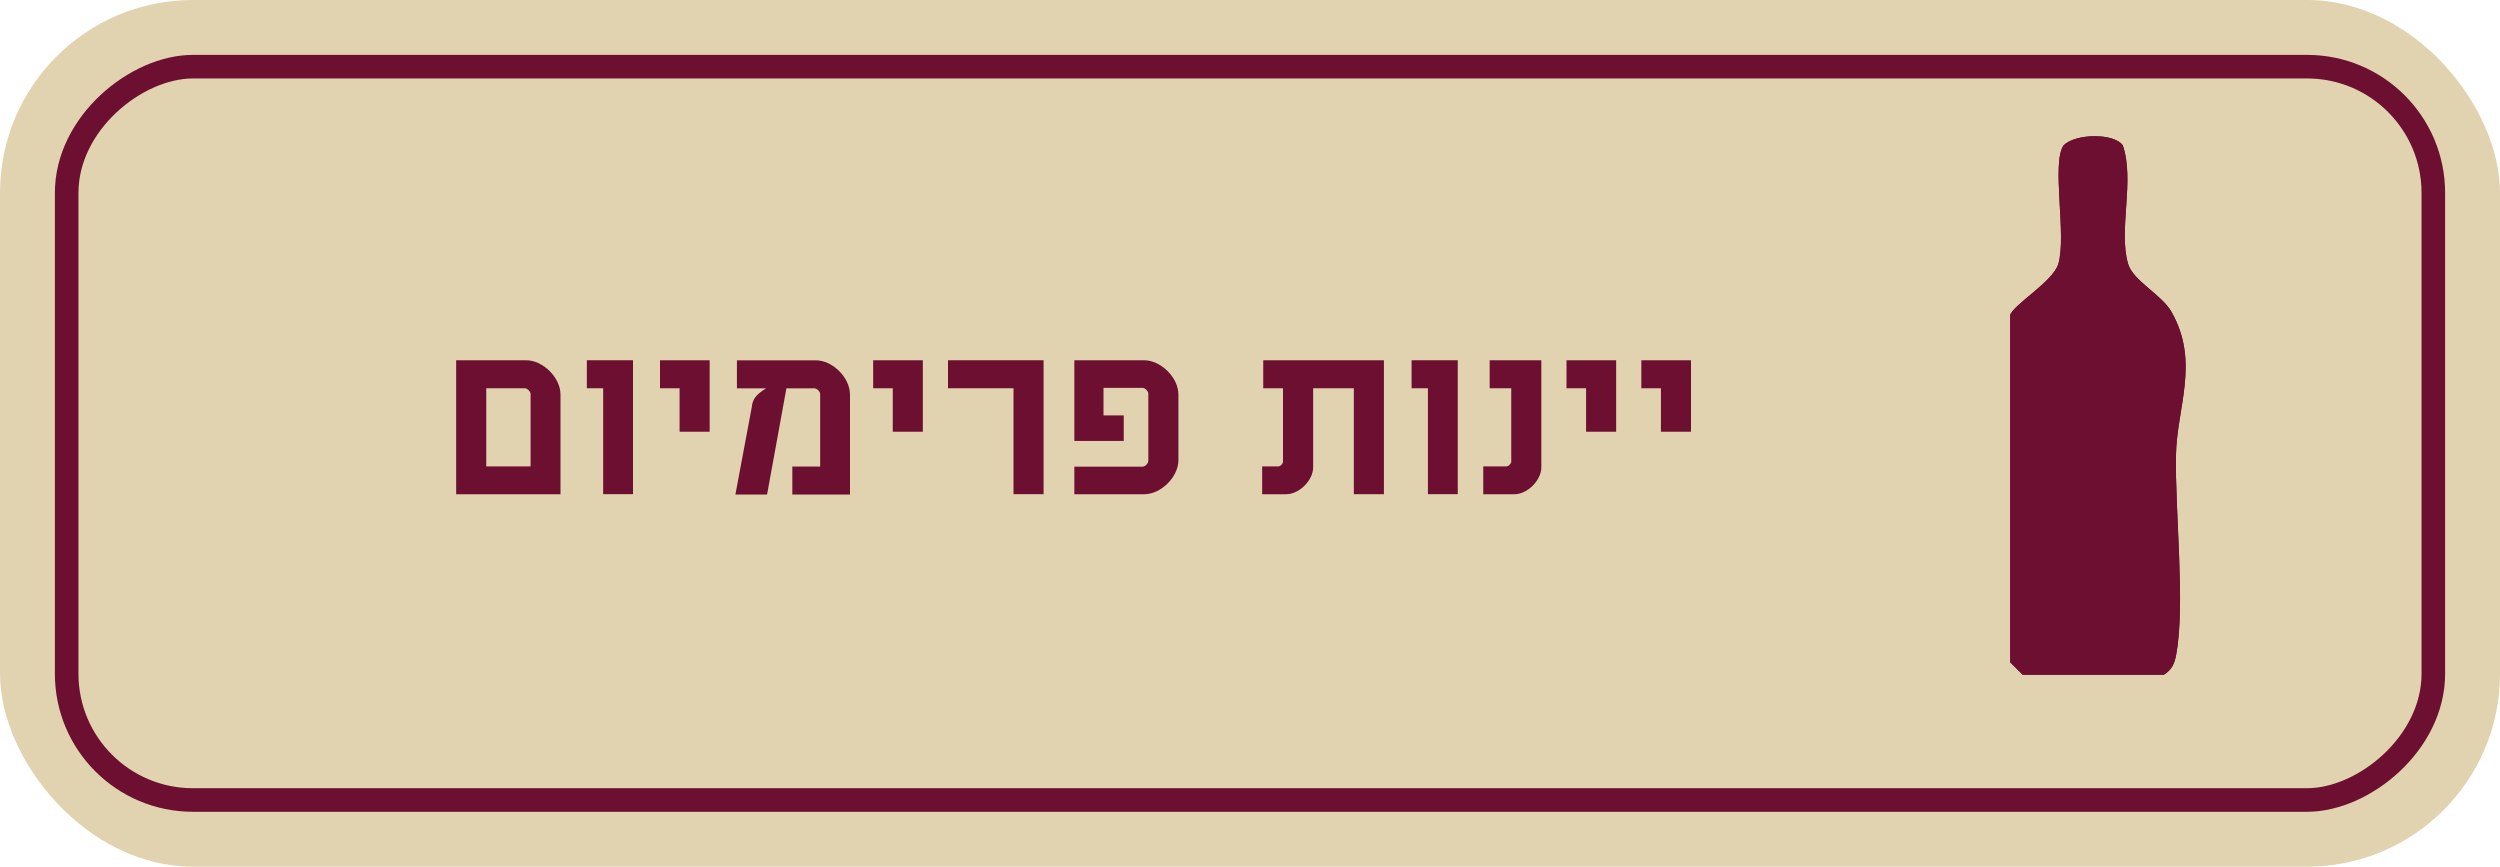
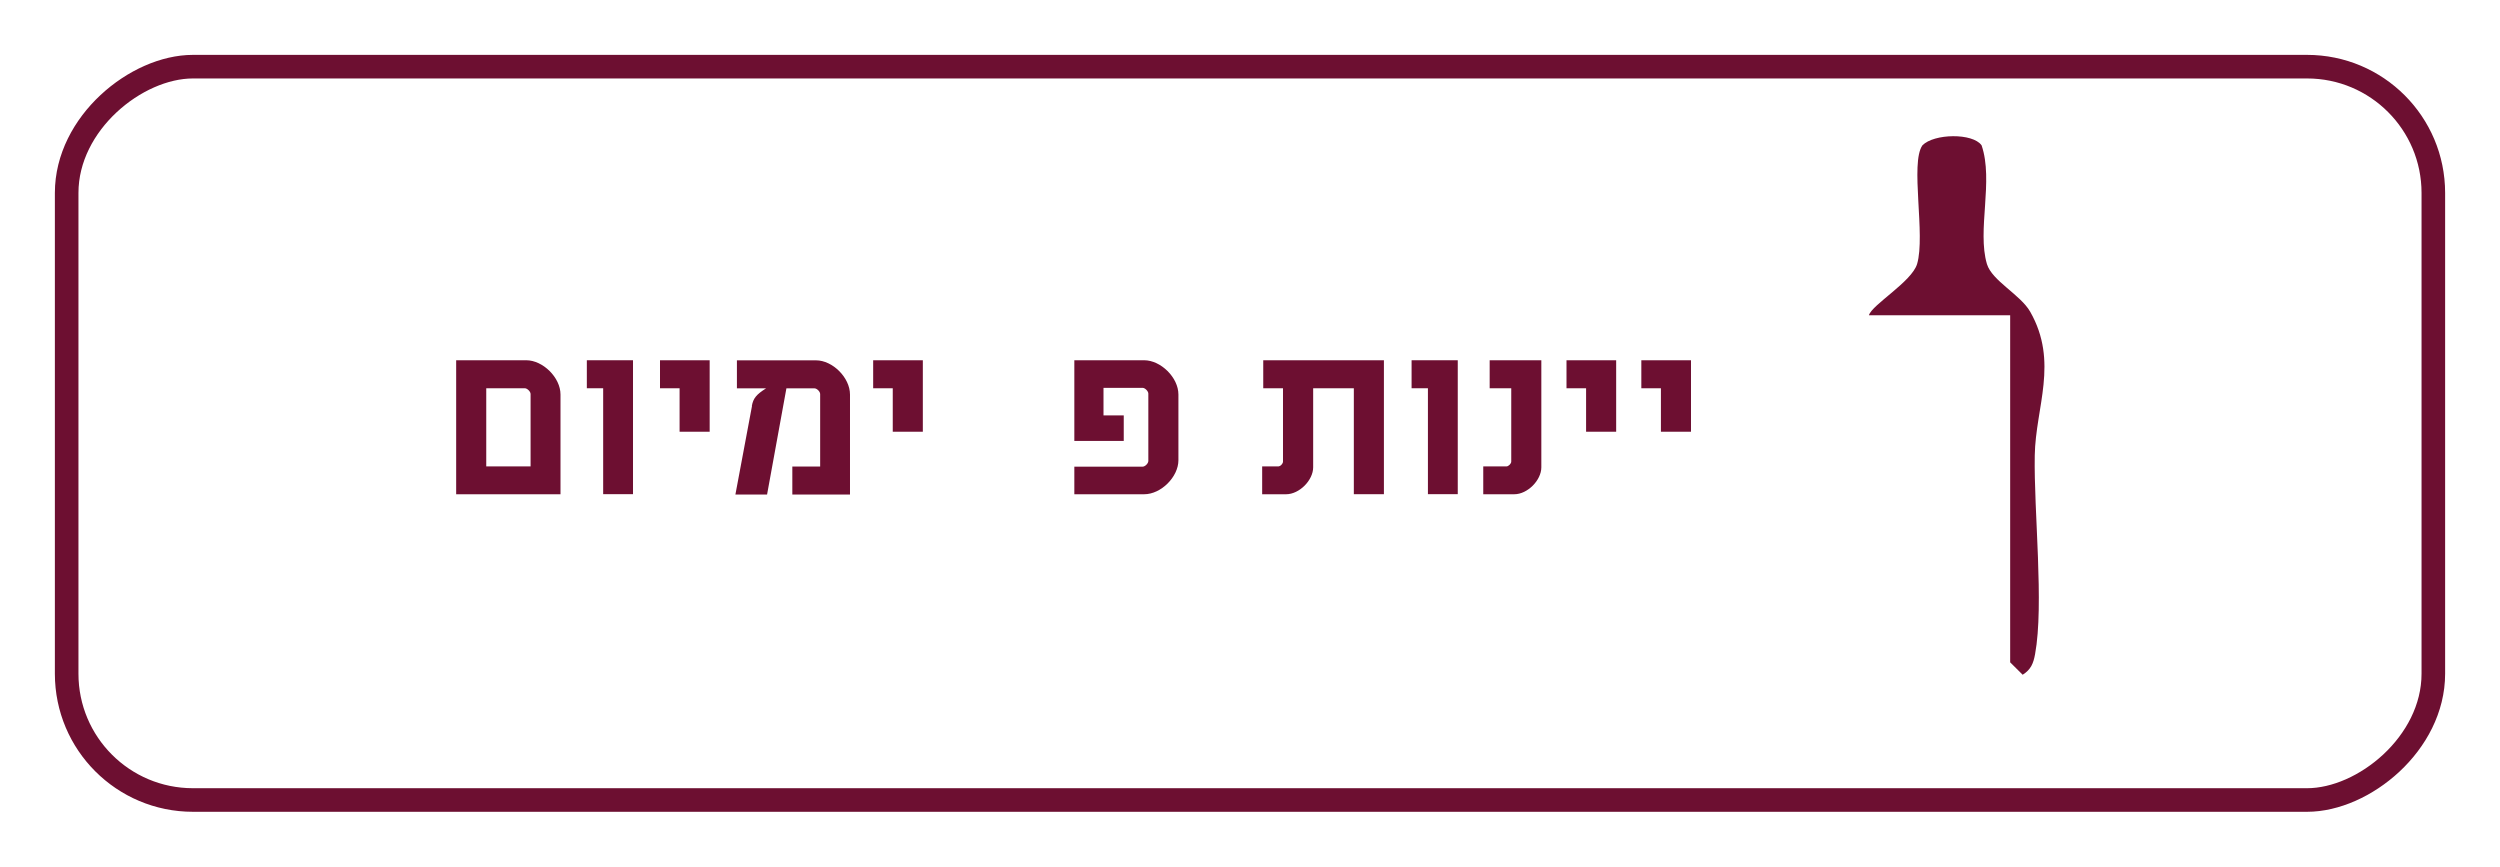
<svg xmlns="http://www.w3.org/2000/svg" id="Layer_1" version="1.1" viewBox="0 0 300 104">
  <defs>
    <style> .st0 { fill: #e1d3b0; } .st1 { fill: #6d0f31; } .st2 { fill: none; stroke: #6d0f31; stroke-miterlimit: 10; stroke-width: 2.83px; } </style>
  </defs>
-   <rect class="st0" width="300" height="104" rx="23.15" ry="23.15" />
  <rect class="st2" x="106" y="-90" width="88" height="284" rx="15.15" ry="15.15" transform="translate(202 -98) rotate(90)" />
  <g id="HOIjU5">
    <g>
-       <path class="st1" d="M241.22,37.83v41.65l1.5,1.49h16.94c.99-.62,1.29-1.37,1.49-2.48,1.09-5.93-.16-17.12-.04-23.84.1-5.8,2.89-11.19-.54-17.23-1.17-2.06-4.59-3.72-5.2-5.74-1.2-4.04.82-9.98-.64-14.24-1.06-1.5-5.71-1.42-7.1,0-1.5,2.13.39,10.78-.64,14.24-.64,2.13-5.41,4.88-5.78,6.15Z" />
-       <path class="st1" d="M241.22,37.83c.36-1.27,5.14-4.03,5.78-6.15,1.03-3.45-.86-12.11.64-14.24,1.39-1.42,6.04-1.5,7.1,0,1.46,4.26-.56,10.2.64,14.24.6,2.02,4.03,3.68,5.2,5.74,3.43,6.04.64,11.43.54,17.23-.12,6.73,1.13,17.91.04,23.84-.2,1.11-.51,1.86-1.49,2.48h-16.94l-1.5-1.49v-41.65Z" />
+       <path class="st1" d="M241.22,37.83v41.65l1.5,1.49c.99-.62,1.29-1.37,1.49-2.48,1.09-5.93-.16-17.12-.04-23.84.1-5.8,2.89-11.19-.54-17.23-1.17-2.06-4.59-3.72-5.2-5.74-1.2-4.04.82-9.98-.64-14.24-1.06-1.5-5.71-1.42-7.1,0-1.5,2.13.39,10.78-.64,14.24-.64,2.13-5.41,4.88-5.78,6.15Z" />
    </g>
  </g>
  <g>
    <path class="st1" d="M54.74,43.23h8.41c1.99,0,4.11,2.07,4.11,4.11v11.97h-12.52v-16.07ZM63.67,55.97v-8.69c0-.3-.41-.69-.69-.69h-4.63v9.38h5.32Z" />
    <path class="st1" d="M72.38,46.59h-1.96v-3.36h5.54v16.07h-3.58v-12.71Z" />
    <path class="st1" d="M81.54,46.59h-2.34v-3.36h5.96v8.58h-3.61v-5.21Z" />
    <path class="st1" d="M90.22,48.72c.17-.94.55-1.38,1.71-2.12h-3.5v-3.36h9.49c1.99,0,4.08,2.07,4.08,4.11v11.99h-6.92v-3.36h3.34v-8.69c0-.3-.39-.69-.69-.69h-3.36l-2.32,12.74h-3.8l1.99-10.62Z" />
    <path class="st1" d="M107.12,46.59h-2.34v-3.36h5.96v8.58h-3.61v-5.21Z" />
-     <path class="st1" d="M121.62,46.59h-7.86v-3.36h11.47v16.07h-3.61v-12.71Z" />
    <path class="st1" d="M128.92,56h8.19c.3,0,.69-.39.69-.69v-8.08c0-.28-.39-.69-.69-.69h-4.69v3.31h2.43v3.06h-5.93v-9.68h8.38c1.99,0,4.11,2.07,4.11,4.11v7.89c0,1.98-2.07,4.08-4.11,4.08h-8.38v-3.31Z" />
    <path class="st1" d="M151.45,55.97h1.93c.28,0,.58-.33.58-.58v-8.8h-2.37v-3.36h14.48v16.07h-3.61v-12.71h-4.88v9.49c0,1.54-1.65,3.23-3.25,3.23h-2.87v-3.34Z" />
    <path class="st1" d="M171.35,46.59h-1.96v-3.36h5.54v16.07h-3.58v-12.71Z" />
    <path class="st1" d="M177.99,55.97h2.78c.25,0,.58-.33.58-.58v-8.8h-2.59v-3.36h6.2v12.85c0,1.54-1.65,3.23-3.25,3.23h-3.72v-3.34Z" />
    <path class="st1" d="M190.32,46.59h-2.34v-3.36h5.96v8.58h-3.61v-5.21Z" />
    <path class="st1" d="M199.3,46.59h-2.34v-3.36h5.96v8.58h-3.61v-5.21Z" />
  </g>
</svg>